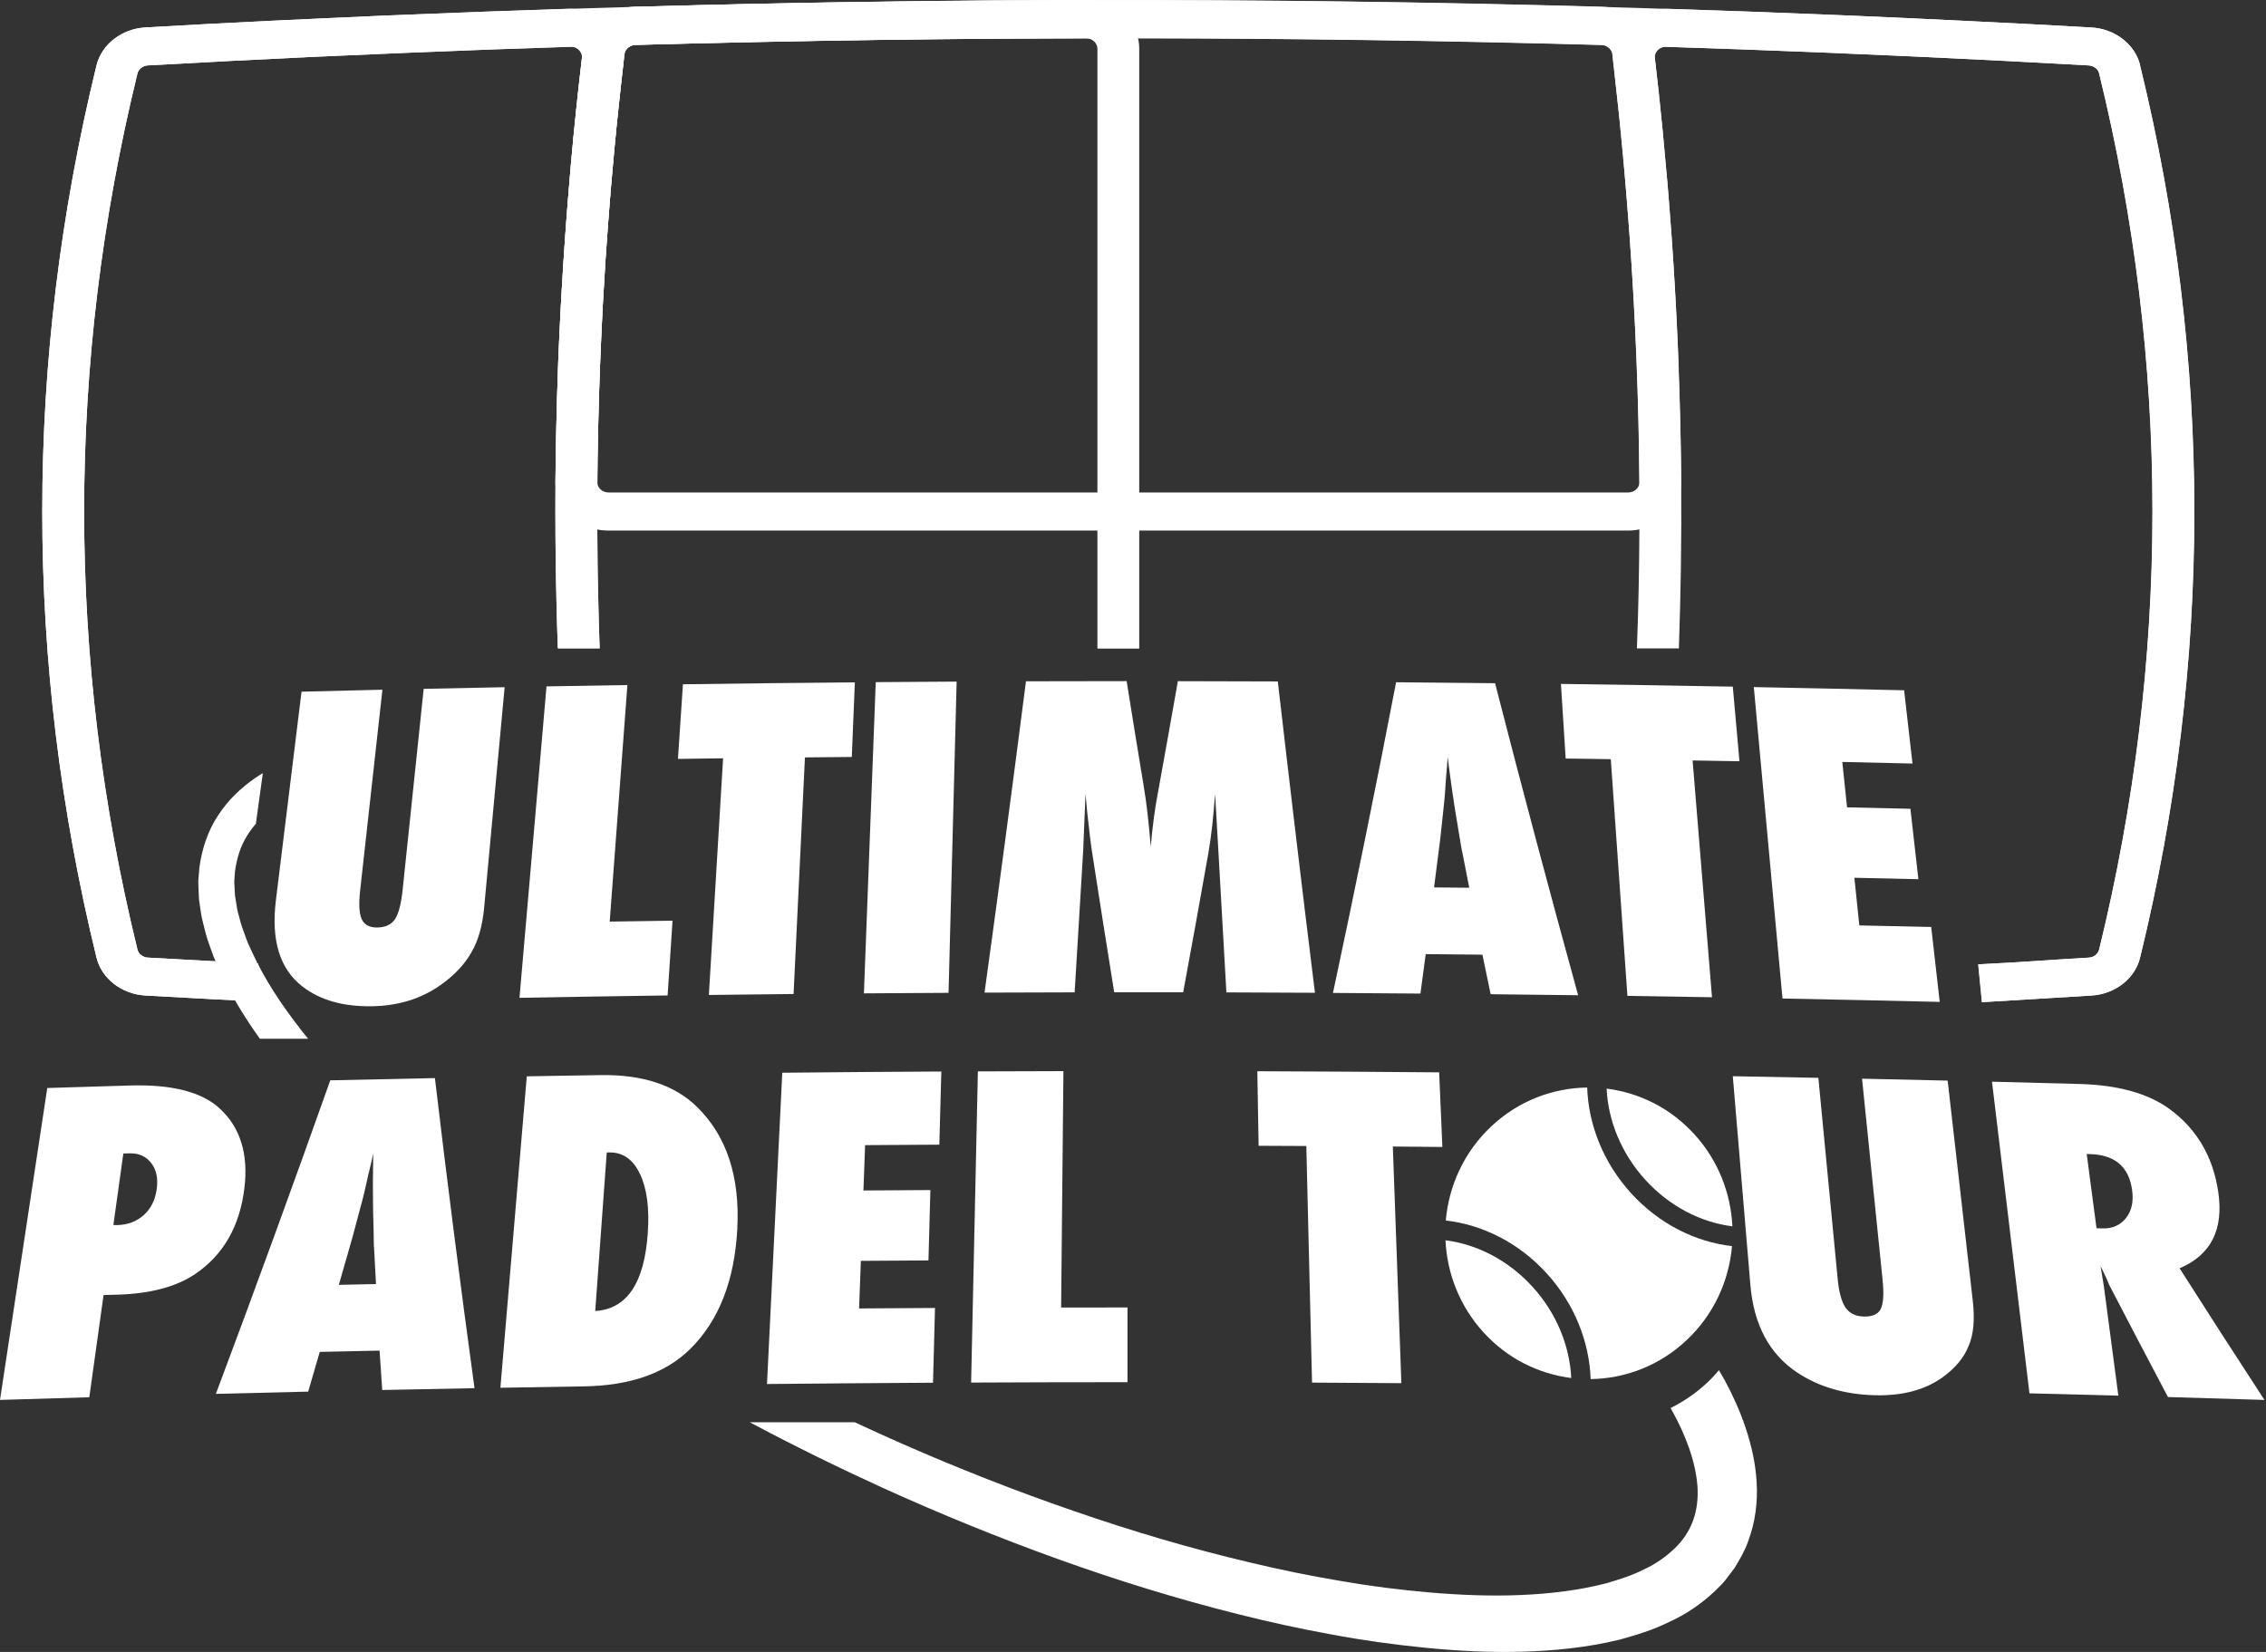
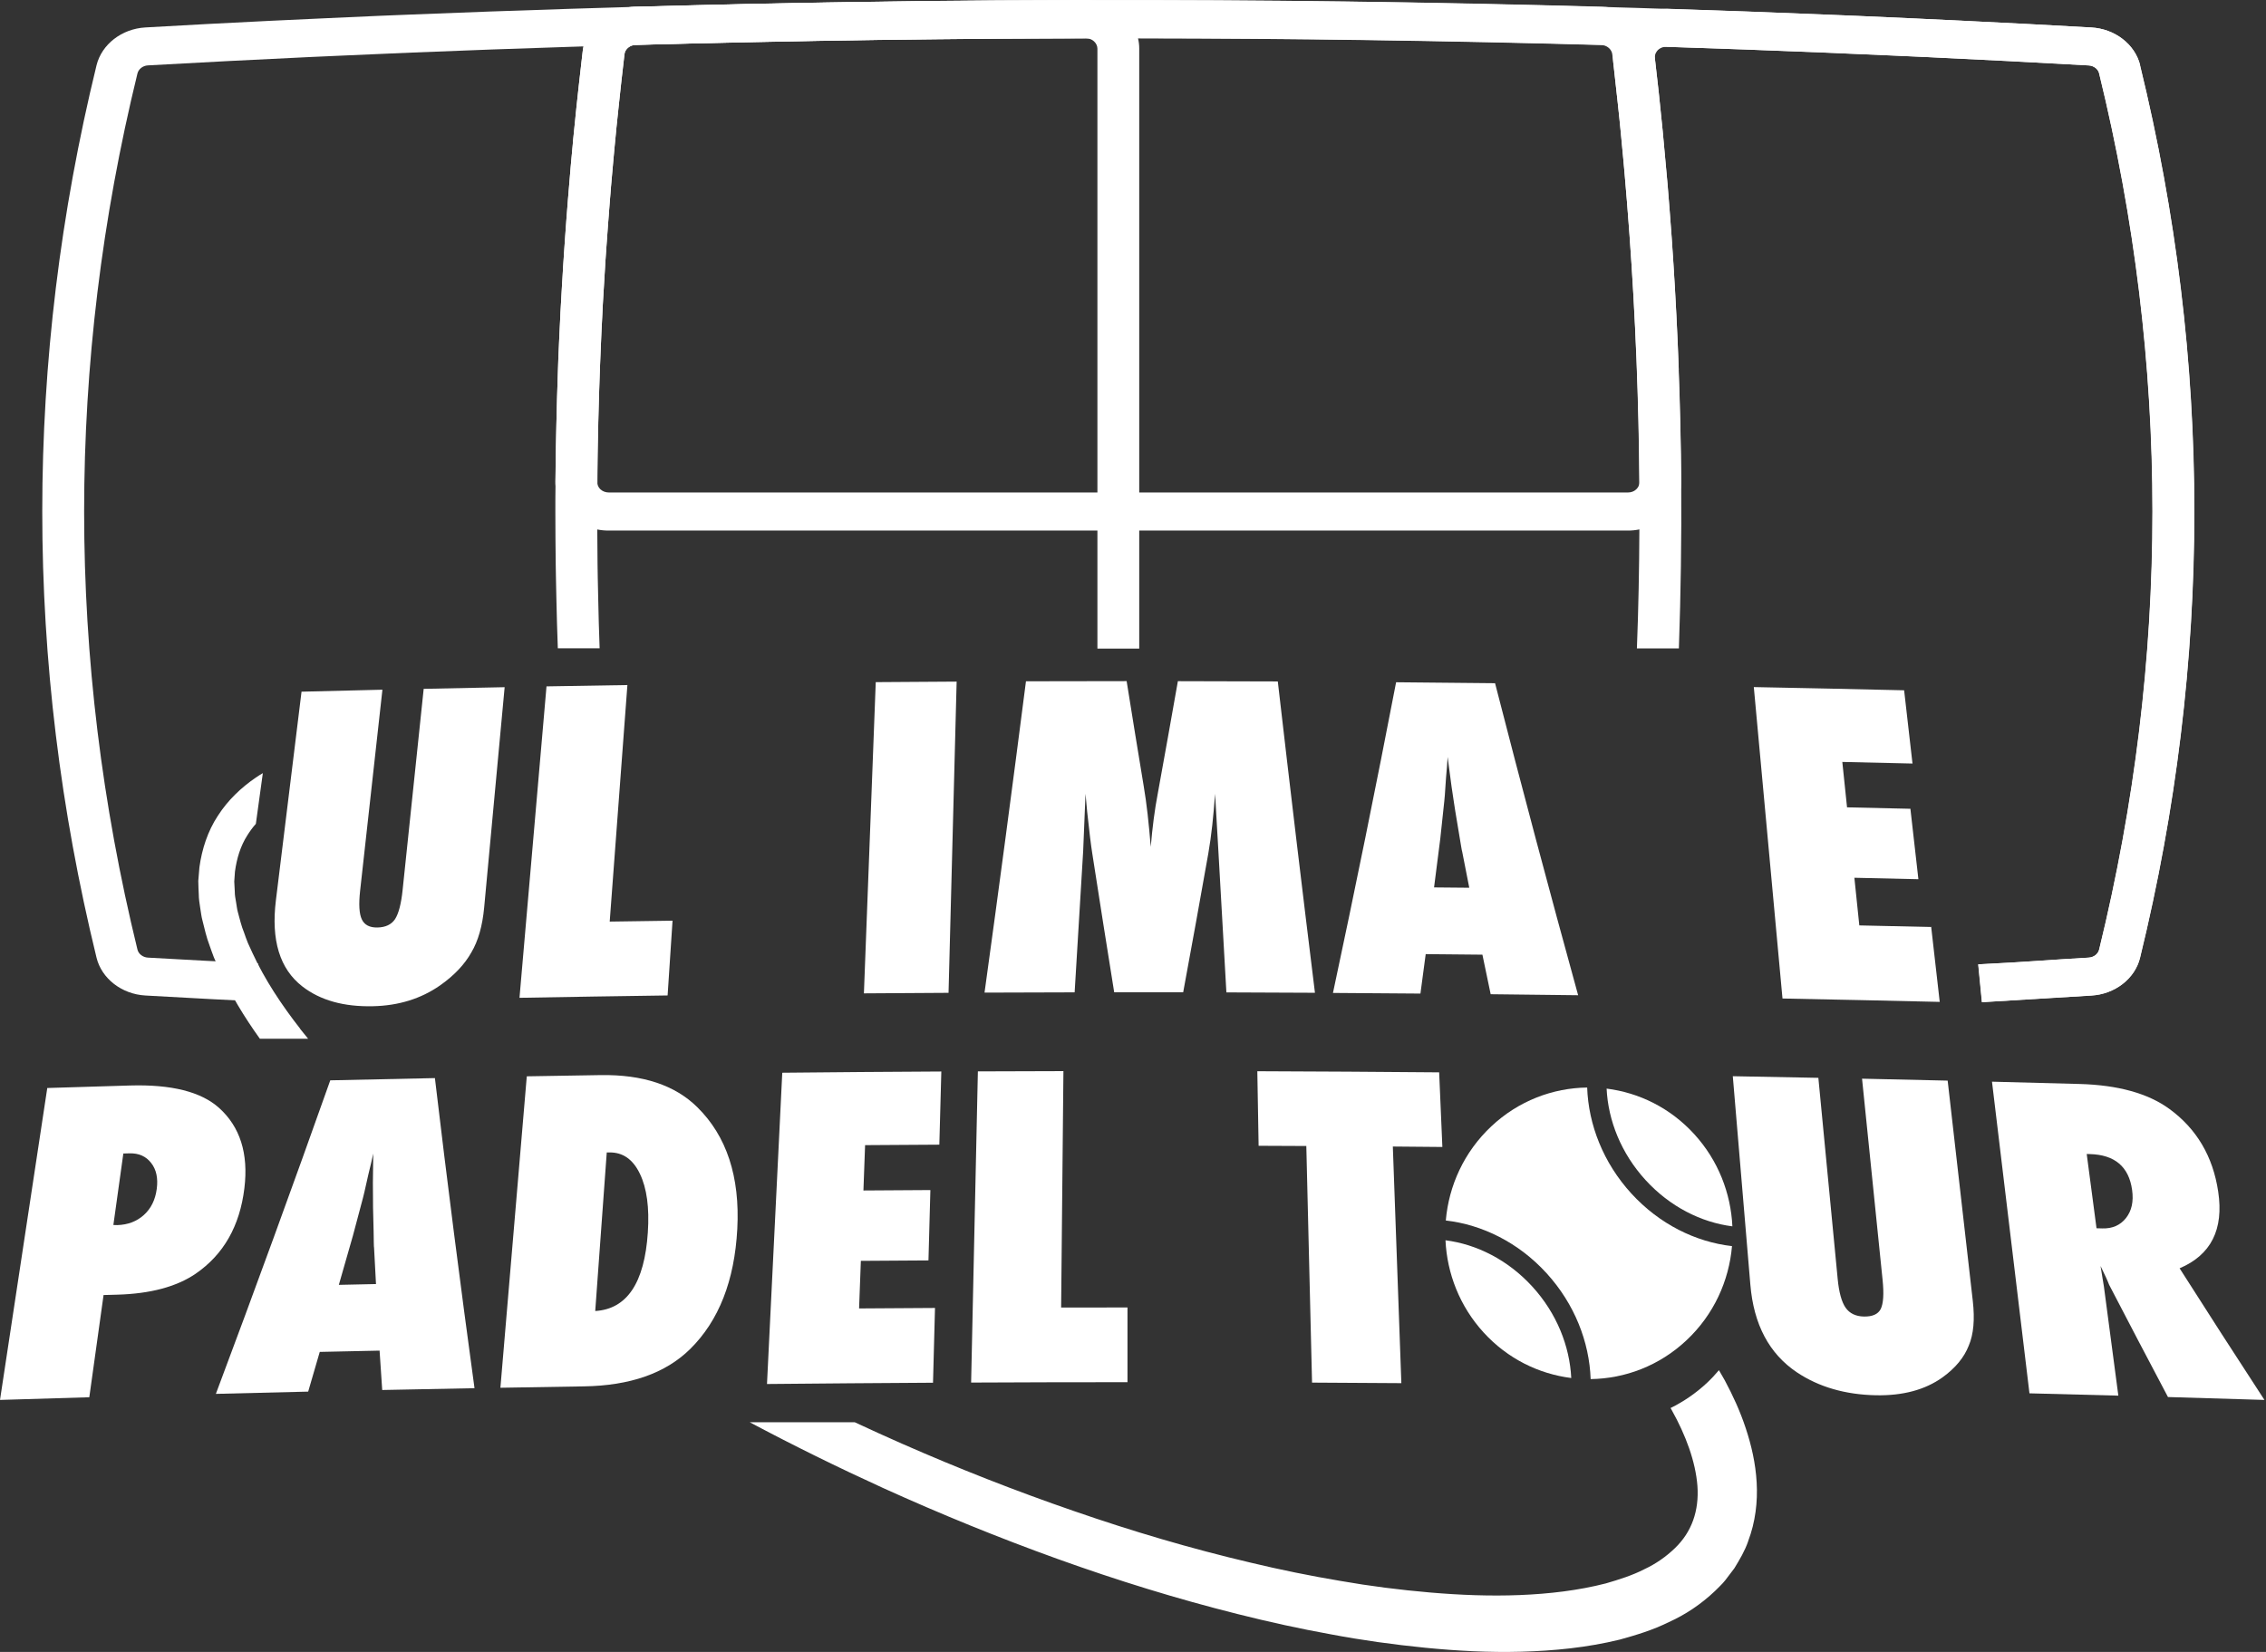
<svg xmlns="http://www.w3.org/2000/svg" width="192" height="140" viewBox="0 0 192 140" fill="none">
  <rect x="0" y="0" width="192" height="140" fill="#333333" stroke="none" />
  <g clip-path="url(#clip0_5905_42459)">
    <path d="M181.337 5.532C180.906 3.761 179.202 2.444 177.208 2.33C173.697 2.13 170.177 1.944 166.643 1.776C165.031 1.694 163.419 1.617 161.797 1.544C160.307 1.472 158.813 1.408 157.319 1.345C156.474 1.308 155.634 1.272 154.789 1.24C150.233 1.058 145.677 0.89 141.113 0.75C139.427 0.69 137.747 0.645 136.057 0.595C136.044 0.591 136.025 0.591 136.012 0.595C121.509 0.182 106.988 -0.014 92.463 0.018H92.444C79.459 0.036 66.473 0.227 53.51 0.591C53.492 0.586 53.474 0.586 53.464 0.591C51.77 0.636 50.072 0.686 48.377 0.745C43.826 0.886 39.279 1.054 34.733 1.236C33.87 1.272 33.011 1.308 32.158 1.34C30.681 1.404 29.196 1.472 27.72 1.54C26.126 1.613 24.536 1.69 22.942 1.762C19.39 1.935 15.847 2.121 12.318 2.326C10.315 2.439 8.621 3.756 8.18 5.528C2.048 30.623 2.048 56.072 8.18 81.167C8.616 82.938 10.315 84.255 12.318 84.369C16.042 84.582 19.78 84.778 23.528 84.959C22.646 84.083 22.042 82.938 21.861 81.653C18.745 81.498 15.633 81.335 12.536 81.158C12.104 81.135 11.736 80.849 11.646 80.472C5.623 55.84 5.623 30.859 11.646 6.227C11.741 5.85 12.104 5.564 12.536 5.541C17.091 5.287 21.674 5.046 26.271 4.833C27.325 4.787 28.379 4.733 29.437 4.692C31.258 4.61 33.071 4.529 34.892 4.456C39.402 4.274 43.912 4.106 48.432 3.965H48.468C48.786 3.952 49.113 3.943 49.436 3.933C50.521 3.897 51.616 3.861 52.701 3.834C53.028 3.82 53.346 3.815 53.669 3.811C53.682 3.811 53.691 3.811 53.705 3.806C66.518 3.452 79.359 3.257 92.199 3.239C93.049 3.234 93.907 3.234 94.756 3.234C95.31 3.234 95.869 3.234 96.423 3.239C109.563 3.252 122.69 3.438 135.807 3.806C135.821 3.811 135.83 3.811 135.844 3.811C136.162 3.815 136.489 3.824 136.807 3.834C137.892 3.865 138.987 3.897 140.072 3.933C140.399 3.938 140.717 3.952 141.04 3.965H141.076C145.596 4.106 150.11 4.274 154.616 4.456C156.447 4.529 158.272 4.61 160.103 4.692C161.148 4.737 162.192 4.787 163.232 4.833C167.829 5.046 172.412 5.287 176.968 5.541C177.404 5.564 177.772 5.85 177.858 6.227C183.881 30.859 183.881 55.84 177.858 80.472C177.767 80.849 177.404 81.135 176.968 81.158C173.606 81.348 171.594 81.53 168.215 81.694C168.015 81.707 167.815 81.712 167.611 81.725L167.924 84.932L177.19 84.369C179.189 84.255 180.887 82.938 181.319 81.171C187.451 56.072 187.451 30.618 181.319 5.528L181.337 5.532Z" fill="white" />
-     <path d="M47.069 40.997C47.065 41.783 47.065 42.564 47.065 43.35C47.065 42.587 47.065 41.823 47.078 41.065C47.074 41.042 47.074 41.024 47.074 41.001L47.069 40.997ZM52.706 3.834C52.529 3.17 52.161 2.553 51.639 2.044C51.443 1.849 51.225 1.676 50.993 1.531C50.239 1.027 49.322 0.759 48.377 0.745C48.314 0.74 48.246 0.74 48.182 0.74C43.717 0.881 39.225 1.049 34.733 1.236C33.87 1.272 33.011 1.308 32.158 1.34C30.681 1.404 29.196 1.472 27.72 1.54C26.126 1.613 24.536 1.69 22.942 1.762C19.39 1.935 15.847 2.121 12.318 2.326C10.315 2.439 8.621 3.756 8.18 5.528C2.048 30.623 2.048 56.072 8.18 81.167C8.616 82.938 10.315 84.255 12.318 84.369C16.042 84.582 19.78 84.778 23.528 84.959C22.646 84.083 22.042 82.938 21.861 81.653C18.745 81.498 15.633 81.335 12.536 81.158C12.104 81.135 11.736 80.849 11.646 80.472C5.623 55.84 5.623 30.859 11.646 6.227C11.741 5.85 12.104 5.564 12.536 5.541C17.091 5.287 21.674 5.046 26.271 4.833C27.325 4.787 28.379 4.733 29.437 4.692C31.258 4.61 33.071 4.529 34.892 4.456C39.37 4.265 43.849 4.102 48.305 3.961H48.341C48.377 3.961 48.404 3.961 48.436 3.965H48.473C48.763 4.002 48.95 4.142 49.045 4.238C49.158 4.351 49.345 4.592 49.304 4.946C49.299 4.96 49.299 4.978 49.299 4.987C49.204 5.773 49.118 6.554 49.031 7.34C48.968 7.931 48.9 8.521 48.841 9.111C48.818 9.32 48.8 9.525 48.777 9.734C48.759 9.915 48.741 10.102 48.722 10.283C48.691 10.551 48.663 10.815 48.641 11.083C48.614 11.378 48.582 11.678 48.55 11.982C48.545 12.087 48.532 12.191 48.527 12.282C48.473 12.85 48.423 13.422 48.368 13.99C48.35 14.171 48.341 14.348 48.323 14.521C48.268 15.157 48.218 15.797 48.164 16.429C48.146 16.592 48.132 16.756 48.123 16.919C48.068 17.564 48.023 18.209 47.973 18.85V18.872C47.941 19.222 47.919 19.567 47.896 19.926C47.873 20.203 47.855 20.489 47.837 20.766C47.814 21.084 47.791 21.398 47.773 21.716C47.755 21.988 47.737 22.265 47.719 22.538C47.719 22.556 47.719 22.574 47.714 22.592C47.696 22.951 47.673 23.314 47.655 23.673C47.642 23.823 47.632 23.969 47.623 24.119C47.601 24.491 47.578 24.863 47.56 25.236L47.505 26.212C47.501 26.317 47.492 26.421 47.487 26.526C47.483 26.662 47.473 26.803 47.469 26.939C47.446 27.384 47.428 27.825 47.405 28.27C47.392 28.488 47.383 28.706 47.373 28.933C47.369 29.11 47.36 29.292 47.351 29.478C47.319 30.091 47.296 30.714 47.278 31.331C47.246 32.112 47.224 32.889 47.201 33.67C47.178 34.452 47.16 35.228 47.142 36.01C47.128 36.586 47.119 37.168 47.105 37.745C47.101 38.058 47.092 38.376 47.087 38.689V38.989C47.083 39.639 47.069 40.293 47.065 40.951C47.06 40.965 47.06 40.969 47.065 40.983V41.006C47.06 41.792 47.06 42.573 47.06 43.359C47.06 44.853 47.074 46.347 47.092 47.842C47.096 48.219 47.105 48.6 47.11 48.968C47.124 49.545 47.133 50.126 47.146 50.703C47.174 52.12 47.219 53.537 47.269 54.95H50.812C50.757 53.515 50.716 52.079 50.689 50.635C50.676 50.072 50.666 49.509 50.653 48.941C50.648 48.555 50.639 48.178 50.635 47.796C50.621 46.82 50.612 45.848 50.612 44.871C50.607 44.362 50.607 43.863 50.607 43.354C50.607 42.564 50.607 41.778 50.612 40.983V40.965C50.617 40.279 50.63 39.593 50.635 38.907C50.639 38.521 50.648 38.144 50.653 37.763C50.666 37.195 50.676 36.627 50.689 36.069C50.725 34.497 50.771 32.93 50.825 31.368C50.844 30.741 50.871 30.114 50.903 29.487C50.939 28.547 50.984 27.607 51.034 26.671C51.057 26.117 51.089 25.554 51.125 25C51.143 24.645 51.162 24.291 51.189 23.937C51.207 23.537 51.23 23.128 51.261 22.724C51.275 22.574 51.28 22.424 51.289 22.274C51.293 22.156 51.302 22.034 51.311 21.916C51.343 21.489 51.366 21.066 51.402 20.635C51.402 20.576 51.407 20.517 51.416 20.453C51.443 19.999 51.48 19.545 51.511 19.095C51.534 18.8 51.557 18.505 51.584 18.209V18.186C51.584 18.186 51.584 18.15 51.589 18.141C51.611 17.814 51.634 17.492 51.661 17.165C51.697 16.751 51.734 16.343 51.766 15.929V15.888C51.829 15.143 51.897 14.394 51.965 13.645C52.029 12.886 52.102 12.132 52.179 11.383C52.197 11.219 52.206 11.056 52.224 10.896C52.27 10.406 52.324 9.911 52.379 9.42C52.383 9.32 52.397 9.221 52.411 9.111C52.47 8.548 52.529 7.99 52.592 7.426C52.611 7.236 52.633 7.04 52.656 6.85C52.71 6.336 52.769 5.814 52.828 5.301C52.888 4.81 52.847 4.315 52.71 3.847L52.706 3.834ZM49.386 82.461C49.354 82.225 49.331 81.989 49.304 81.753C49.345 82.107 49.154 82.348 49.045 82.461C48.945 82.557 48.718 82.729 48.382 82.738C48.736 82.743 49.09 82.757 49.44 82.77C49.417 82.67 49.399 82.57 49.386 82.461Z" fill="white" />
    <path d="M52.406 9.098C52.393 9.202 52.383 9.307 52.374 9.407C52.438 8.743 52.511 8.085 52.588 7.417C52.524 7.98 52.465 8.539 52.406 9.102V9.098ZM50.617 40.96V40.978C50.617 40.978 50.621 40.997 50.621 41.001C50.621 40.297 50.626 39.602 50.639 38.903C50.635 39.589 50.621 40.275 50.617 40.96ZM96.428 3.238C96.428 3.238 96.432 3.234 96.428 3.225C96.251 2.462 95.824 1.758 95.206 1.199C94.461 0.518 93.498 0.114 92.463 0.018H92.445C92.349 0.014 92.263 0.005 92.167 0.005C92.113 0 92.067 0 92.013 0H92.008C91.209 0 90.414 0.005 89.615 0.014C87.907 0.018 86.195 0.027 84.482 0.036C82.77 0.05 81.062 0.068 79.35 0.082C78.523 0.086 77.687 0.1 76.861 0.114C75.53 0.127 74.204 0.145 72.873 0.168C71.006 0.191 69.144 0.227 67.281 0.263C65.951 0.286 64.615 0.309 63.289 0.341C61.695 0.377 60.1 0.413 58.511 0.454C56.921 0.491 55.331 0.531 53.742 0.577C53.664 0.577 53.587 0.581 53.51 0.595C53.492 0.59 53.474 0.59 53.465 0.595C52.529 0.672 51.675 1.013 50.994 1.535C50.194 2.13 49.636 2.975 49.44 3.938C49.417 4.038 49.399 4.138 49.386 4.238C49.354 4.474 49.327 4.71 49.304 4.946C49.299 4.96 49.299 4.978 49.299 4.987C49.204 5.773 49.118 6.554 49.032 7.34C48.968 7.93 48.9 8.521 48.841 9.111C48.818 9.32 48.8 9.525 48.777 9.734C48.759 9.915 48.741 10.101 48.723 10.283C48.691 10.551 48.664 10.815 48.641 11.083C48.614 11.378 48.582 11.678 48.55 11.982C48.545 12.086 48.532 12.191 48.527 12.282C48.473 12.85 48.423 13.422 48.368 13.99C48.35 14.171 48.341 14.348 48.323 14.521C48.268 15.157 48.218 15.797 48.164 16.429C48.146 16.592 48.132 16.756 48.123 16.919C48.069 17.564 48.023 18.209 47.973 18.85V18.872C47.941 19.222 47.919 19.567 47.896 19.926C47.873 20.203 47.855 20.489 47.837 20.766C47.814 21.084 47.791 21.398 47.773 21.716C47.755 21.988 47.737 22.265 47.719 22.538C47.719 22.556 47.719 22.574 47.714 22.592C47.682 23.101 47.655 23.61 47.623 24.118C47.601 24.491 47.578 24.863 47.56 25.236L47.505 26.212C47.501 26.317 47.492 26.421 47.487 26.526C47.483 26.662 47.474 26.803 47.469 26.939C47.446 27.384 47.428 27.825 47.405 28.27C47.392 28.488 47.383 28.706 47.374 28.933C47.369 29.11 47.36 29.292 47.351 29.478C47.319 30.091 47.296 30.713 47.278 31.331C47.246 32.112 47.224 32.889 47.201 33.67C47.178 34.452 47.16 35.228 47.142 36.01C47.128 36.586 47.119 37.168 47.106 37.745C47.101 38.058 47.092 38.376 47.087 38.689V38.989C47.074 39.679 47.069 40.379 47.069 41.069C47.056 41.832 47.056 42.596 47.056 43.354C47.056 44.848 47.069 46.343 47.087 47.837C47.092 48.214 47.101 48.596 47.106 48.963C47.119 49.54 47.128 50.122 47.142 50.699C47.169 52.116 47.215 53.533 47.265 54.945H50.807C50.753 53.51 50.712 52.075 50.685 50.63C50.671 50.067 50.662 49.504 50.648 48.936C50.644 48.55 50.635 48.173 50.63 47.792C50.617 46.815 50.608 45.843 50.608 44.867C50.603 44.358 50.603 43.858 50.603 43.349C50.603 42.568 50.603 41.782 50.617 41.006C50.617 40.302 50.621 39.607 50.635 38.907C50.639 38.521 50.648 38.144 50.653 37.763C50.667 37.195 50.676 36.627 50.689 36.069C50.726 34.497 50.771 32.93 50.826 31.367C50.844 30.741 50.871 30.114 50.903 29.487C50.939 28.547 50.984 27.607 51.035 26.671C51.057 26.117 51.089 25.554 51.125 25C51.144 24.645 51.162 24.291 51.189 23.937C51.207 23.537 51.23 23.128 51.262 22.724C51.275 22.574 51.28 22.424 51.289 22.274C51.293 22.156 51.303 22.034 51.312 21.916C51.343 21.488 51.366 21.066 51.402 20.635C51.402 20.576 51.407 20.517 51.416 20.453C51.443 19.999 51.48 19.544 51.511 19.095C51.534 18.8 51.557 18.504 51.584 18.209V18.186C51.584 18.186 51.584 18.15 51.589 18.141C51.611 17.814 51.634 17.491 51.661 17.165C51.698 16.751 51.734 16.342 51.766 15.929V15.888C51.829 15.143 51.898 14.394 51.966 13.644C52.029 12.886 52.102 12.132 52.179 11.382C52.197 11.219 52.206 11.055 52.224 10.896C52.27 10.406 52.325 9.911 52.379 9.42C52.443 8.757 52.515 8.098 52.592 7.431C52.611 7.24 52.633 7.045 52.656 6.854C52.738 6.105 52.829 5.346 52.915 4.597C52.956 4.22 53.274 3.911 53.678 3.829C53.692 3.829 53.701 3.829 53.714 3.824C53.76 3.82 53.81 3.811 53.855 3.811C55.44 3.77 57.021 3.72 58.611 3.688C59.537 3.665 60.464 3.643 61.4 3.625C62.281 3.602 63.166 3.584 64.052 3.566C65.801 3.529 67.549 3.493 69.303 3.466C72.659 3.407 76.025 3.361 79.386 3.325C81.094 3.302 82.802 3.288 84.51 3.279C86.217 3.266 87.925 3.257 89.633 3.257C90.432 3.252 91.223 3.243 92.013 3.243C92.036 3.243 92.058 3.243 92.077 3.248C92.118 3.248 92.158 3.252 92.199 3.261C92.39 3.298 92.558 3.379 92.694 3.502C92.876 3.665 92.985 3.893 92.985 4.129V54.968H96.528V4.106C96.528 3.811 96.492 3.52 96.423 3.238H96.428Z" fill="white" />
    <path d="M181.337 5.532C180.906 3.761 179.202 2.444 177.208 2.33C173.697 2.13 170.177 1.944 166.643 1.776C165.031 1.694 163.419 1.617 161.797 1.544C160.307 1.472 158.813 1.408 157.319 1.345C156.474 1.308 155.633 1.272 154.789 1.24C150.292 1.049 145.8 0.886 141.335 0.745C141.258 0.745 141.185 0.74 141.113 0.75C140.168 0.754 139.268 1.031 138.524 1.531C138.292 1.685 138.078 1.858 137.879 2.049C137.361 2.557 136.993 3.175 136.811 3.838C136.675 4.306 136.634 4.801 136.693 5.292C136.711 5.41 136.725 5.528 136.734 5.646C136.811 6.318 136.888 6.995 136.957 7.663C137.047 8.43 137.129 9.207 137.206 9.975C137.211 10.015 137.22 10.056 137.22 10.106C137.297 10.874 137.374 11.641 137.443 12.409C137.52 13.199 137.592 13.985 137.661 14.78C137.733 15.57 137.797 16.37 137.86 17.16C137.915 17.81 137.965 18.459 138.01 19.109C138.033 19.349 138.051 19.595 138.065 19.835C138.574 26.88 138.851 33.938 138.905 41.001C138.91 42.296 138.91 43.581 138.905 44.876C138.891 48.237 138.828 51.593 138.696 54.955H142.253C142.416 50.294 142.484 45.625 142.452 40.956C142.43 37.74 142.357 34.533 142.239 31.327C142.207 30.527 142.18 29.723 142.144 28.928C142.012 25.976 141.844 23.024 141.635 20.072C141.58 19.367 141.53 18.659 141.476 17.955C141.417 17.192 141.358 16.424 141.294 15.661C141.162 14.135 141.022 12.604 140.876 11.083C140.681 9.034 140.463 6.995 140.222 4.951C140.181 4.597 140.363 4.356 140.477 4.242C140.577 4.147 140.767 4.006 141.049 3.97H141.085C141.117 3.965 141.144 3.965 141.181 3.965H141.217C145.673 4.106 150.151 4.274 154.63 4.46C156.46 4.533 158.286 4.615 160.117 4.697C161.161 4.742 162.206 4.792 163.246 4.837C167.843 5.051 172.425 5.292 176.981 5.546C177.417 5.569 177.785 5.855 177.871 6.232C183.894 30.863 183.894 55.845 177.871 80.476C177.781 80.853 177.417 81.139 176.981 81.162C173.62 81.353 171.608 81.535 168.229 81.698C168.029 81.712 167.829 81.716 167.625 81.73L167.938 84.937L177.204 84.374C179.202 84.26 180.901 82.943 181.332 81.176C187.464 56.076 187.464 30.623 181.332 5.532H181.337Z" fill="white" />
    <path d="M51.657 17.151C51.634 17.478 51.611 17.8 51.584 18.127C51.639 17.387 51.698 16.656 51.761 15.915C51.725 16.329 51.689 16.738 51.657 17.151ZM51.507 19.081C51.475 19.531 51.443 19.985 51.411 20.439C51.466 19.69 51.516 18.945 51.575 18.195C51.552 18.491 51.53 18.786 51.502 19.081H51.507ZM51.657 17.151C51.634 17.478 51.611 17.8 51.584 18.127C51.639 17.387 51.698 16.656 51.761 15.915C51.725 16.329 51.689 16.738 51.657 17.151ZM51.416 20.444C51.471 19.694 51.52 18.95 51.58 18.2C51.557 18.495 51.534 18.791 51.507 19.086C51.475 19.535 51.443 19.99 51.411 20.444H51.416ZM142.244 31.322C142.212 30.523 142.185 29.719 142.148 28.924C142.017 25.971 141.849 23.019 141.64 20.067C141.585 19.363 141.535 18.654 141.481 17.95C141.422 17.187 141.362 16.42 141.299 15.656C141.167 14.13 141.026 12.6 140.881 11.078C140.658 8.793 140.409 6.509 140.136 4.238C140.123 4.138 140.104 4.038 140.082 3.938C139.891 2.971 139.323 2.13 138.528 1.526C137.842 1.008 136.993 0.668 136.057 0.59C136.044 0.586 136.026 0.586 136.012 0.59C135.935 0.577 135.858 0.572 135.78 0.572C121.314 0.164 106.738 -0.023 92.167 0.005C91.318 0.005 90.464 0.005 89.615 0.009C87.907 0.014 86.195 0.023 84.482 0.032C82.77 0.045 81.062 0.064 79.35 0.077C78.523 0.082 77.687 0.095 76.861 0.109C75.53 0.123 74.204 0.141 72.873 0.164C71.006 0.186 69.144 0.223 67.281 0.259C65.951 0.282 64.615 0.304 63.289 0.336C61.695 0.372 60.1 0.409 58.511 0.45C56.921 0.486 55.331 0.527 53.742 0.572C53.664 0.572 53.587 0.577 53.51 0.59C53.492 0.586 53.474 0.586 53.465 0.59C52.529 0.668 51.675 1.008 50.994 1.531C50.194 2.126 49.636 2.971 49.44 3.933C49.417 4.033 49.399 4.133 49.386 4.233C49.354 4.469 49.327 4.706 49.304 4.942C49.299 4.955 49.299 4.974 49.299 4.983C49.204 5.768 49.118 6.55 49.032 7.335C48.968 7.926 48.9 8.516 48.841 9.107C48.818 9.316 48.8 9.52 48.777 9.729C48.759 9.911 48.741 10.097 48.723 10.279C48.691 10.547 48.664 10.81 48.641 11.078C48.614 11.373 48.582 11.673 48.55 11.977C48.545 12.082 48.532 12.186 48.527 12.277C48.473 12.845 48.423 13.417 48.368 13.985C48.35 14.167 48.341 14.344 48.323 14.516C48.268 15.152 48.218 15.793 48.164 16.424C48.146 16.588 48.132 16.751 48.123 16.915C48.069 17.56 48.023 18.205 47.973 18.845V18.868C47.941 19.218 47.919 19.563 47.896 19.922C47.873 20.199 47.855 20.485 47.837 20.762C47.814 21.08 47.791 21.393 47.773 21.711C47.755 21.984 47.737 22.261 47.719 22.533C47.719 22.551 47.719 22.57 47.714 22.588C47.696 22.947 47.673 23.31 47.655 23.669C47.642 23.819 47.633 23.964 47.623 24.114C47.601 24.486 47.578 24.859 47.56 25.231L47.505 26.208C47.501 26.312 47.492 26.417 47.487 26.521C47.483 26.657 47.474 26.798 47.469 26.934C47.446 27.38 47.428 27.82 47.405 28.265C47.392 28.483 47.383 28.701 47.374 28.928C47.369 29.106 47.36 29.287 47.351 29.474C47.319 30.087 47.296 30.709 47.278 31.327C47.246 32.108 47.224 32.885 47.201 33.666C47.178 34.447 47.16 35.224 47.142 36.005C47.128 36.582 47.119 37.163 47.106 37.74C47.101 38.053 47.092 38.371 47.087 38.685V38.984C47.074 39.598 47.065 40.22 47.056 40.833C47.056 40.87 47.056 40.91 47.06 40.947C47.056 40.96 47.056 40.965 47.06 40.978V41.001C47.06 41.024 47.06 41.042 47.065 41.065C47.11 42.073 47.569 43.027 48.359 43.749C48.986 44.322 49.758 44.708 50.603 44.871C50.916 44.935 51.239 44.966 51.571 44.966H137.929C138.256 44.966 138.578 44.935 138.892 44.871C139.736 44.708 140.509 44.322 141.135 43.749C141.958 43 142.416 42.014 142.439 40.956C142.444 40.915 142.444 40.879 142.444 40.838C142.421 37.676 142.348 34.506 142.225 31.327L142.244 31.322ZM138.905 40.992C138.864 41.233 138.724 41.392 138.633 41.478C138.451 41.651 138.201 41.737 137.942 41.737H51.584C51.316 41.737 51.071 41.646 50.885 41.478C50.798 41.396 50.662 41.237 50.617 41.006C50.617 41.001 50.612 40.992 50.612 40.983V40.965C50.608 40.929 50.608 40.892 50.608 40.86C50.63 37.704 50.703 34.538 50.826 31.367C50.844 30.741 50.871 30.114 50.903 29.487C50.939 28.547 50.984 27.607 51.035 26.671C51.057 26.117 51.089 25.554 51.125 25C51.144 24.645 51.162 24.291 51.189 23.937C51.207 23.537 51.23 23.128 51.262 22.724C51.275 22.574 51.28 22.424 51.289 22.274C51.293 22.156 51.303 22.034 51.312 21.916C51.343 21.488 51.366 21.066 51.402 20.635C51.402 20.576 51.407 20.517 51.416 20.453C51.471 19.703 51.52 18.959 51.58 18.209V18.186C51.58 18.186 51.58 18.15 51.584 18.141C51.639 17.401 51.698 16.669 51.761 15.929V15.888C51.825 15.143 51.893 14.394 51.961 13.644C52.025 12.886 52.097 12.132 52.175 11.382C52.193 11.219 52.202 11.055 52.22 10.896C52.265 10.406 52.32 9.911 52.374 9.42C52.379 9.32 52.393 9.22 52.406 9.111C52.465 8.548 52.524 7.99 52.588 7.426C52.606 7.236 52.629 7.04 52.651 6.849C52.733 6.1 52.824 5.341 52.91 4.592C52.951 4.215 53.269 3.906 53.673 3.824C53.687 3.824 53.696 3.824 53.71 3.82C53.755 3.815 53.805 3.806 53.851 3.806C55.436 3.765 57.016 3.715 58.606 3.684C59.533 3.661 60.459 3.638 61.395 3.62C62.276 3.597 63.162 3.579 64.047 3.561C65.796 3.525 67.545 3.488 69.298 3.461C72.655 3.402 76.02 3.357 79.382 3.32C81.089 3.302 82.797 3.284 84.505 3.275C86.213 3.261 87.921 3.257 89.628 3.252C90.446 3.248 91.259 3.248 92.077 3.248C92.967 3.243 93.866 3.243 94.761 3.243C95.315 3.243 95.874 3.243 96.428 3.248C109.536 3.261 122.645 3.457 135.671 3.815C135.717 3.815 135.767 3.82 135.812 3.829C135.826 3.834 135.835 3.834 135.848 3.834C136.248 3.915 136.562 4.224 136.611 4.601C136.643 4.837 136.671 5.074 136.693 5.31C136.711 5.428 136.725 5.546 136.734 5.664C136.811 6.336 136.889 7.013 136.957 7.681C137.048 8.448 137.129 9.225 137.207 9.993C137.211 10.033 137.22 10.074 137.22 10.124C137.302 10.892 137.379 11.659 137.443 12.427C137.524 13.217 137.597 14.003 137.661 14.798C137.733 15.598 137.802 16.388 137.861 17.178C137.915 17.828 137.965 18.477 138.01 19.127C138.033 19.367 138.051 19.613 138.065 19.853C138.578 26.88 138.864 33.911 138.914 40.883C138.914 40.929 138.91 40.978 138.901 41.019L138.905 40.992ZM51.507 19.086C51.475 19.535 51.443 19.99 51.411 20.444C51.466 19.694 51.516 18.95 51.575 18.2C51.552 18.495 51.53 18.791 51.502 19.086H51.507ZM51.657 17.155C51.634 17.482 51.611 17.805 51.584 18.132C51.639 17.392 51.698 16.66 51.761 15.92C51.725 16.333 51.689 16.742 51.657 17.155ZM51.507 19.086C51.475 19.535 51.443 19.99 51.411 20.444C51.466 19.694 51.516 18.95 51.575 18.2C51.552 18.495 51.53 18.791 51.502 19.086H51.507ZM51.657 17.155C51.634 17.482 51.611 17.805 51.584 18.132C51.639 17.392 51.698 16.66 51.761 15.92C51.725 16.333 51.689 16.742 51.657 17.155Z" fill="white" />
    <path d="M49.386 82.461C49.4 82.566 49.413 82.67 49.44 82.77C49.091 82.757 48.736 82.747 48.382 82.738C48.718 82.725 48.945 82.557 49.045 82.461C49.159 82.348 49.345 82.107 49.304 81.753C49.336 81.989 49.359 82.225 49.386 82.461Z" fill="white" />
    <path d="M25.427 87.19C25.649 87.471 25.876 87.757 26.108 88.034H22.02C20.698 86.19 19.504 84.237 18.545 82.103L18.118 81.126C17.982 80.794 17.878 80.445 17.75 80.109C17.492 79.441 17.333 78.719 17.155 78.01C17.056 77.66 17.024 77.279 16.96 76.915C16.906 76.543 16.842 76.184 16.842 75.798C16.824 75.421 16.806 75.04 16.801 74.658L16.897 73.504C17.105 71.974 17.601 70.434 18.464 69.13C19.308 67.813 20.444 66.741 21.661 65.91C21.861 65.774 22.061 65.642 22.27 65.524L21.679 69.821C21.411 70.121 21.175 70.443 20.966 70.779C20.371 71.701 20.058 72.764 19.908 73.868L19.849 74.708L19.894 75.571C19.89 75.862 19.949 76.148 19.999 76.439C20.058 76.734 20.072 77.024 20.158 77.315C20.317 77.892 20.448 78.478 20.685 79.05C20.789 79.332 20.88 79.627 21.003 79.913L21.389 80.758C22.433 83.02 23.851 85.159 25.431 87.18L25.427 87.19Z" fill="white" />
    <path d="M148.126 130.616C147.844 131.434 147.399 132.183 146.954 132.91L146.182 133.927C145.923 134.259 145.61 134.532 145.319 134.831C144.124 135.967 142.784 136.853 141.408 137.47C140.036 138.152 138.638 138.569 137.243 138.956C134.45 139.637 131.665 139.905 128.917 139.982C126.17 140.059 123.453 139.909 120.764 139.646C118.071 139.378 115.405 139.01 112.77 138.51C110.132 138.033 107.511 137.457 104.917 136.803C99.735 135.508 94.638 133.927 89.62 132.124C84.61 130.321 79.677 128.309 74.831 126.111C71.006 124.366 67.232 122.509 63.521 120.533H72.419C73.759 121.16 75.103 121.768 76.452 122.363C81.23 124.462 86.081 126.369 91.005 128.064C95.919 129.767 100.907 131.243 105.948 132.429C108.465 133.033 110.999 133.55 113.543 133.977C116.077 134.423 118.63 134.745 121.169 134.963C123.717 135.181 126.26 135.281 128.768 135.181C131.266 135.081 133.741 134.79 136.058 134.195C137.193 133.864 138.32 133.51 139.305 133.001C140.327 132.528 141.195 131.902 141.912 131.211C143.352 129.831 143.97 128.027 143.825 125.947C143.67 123.867 142.83 121.618 141.649 119.506C141.613 119.447 141.576 119.388 141.549 119.329C142.653 118.784 143.697 118.076 144.647 117.185C145.005 116.849 145.333 116.495 145.646 116.123C145.809 116.418 145.987 116.699 146.15 116.999C146.831 118.275 147.449 119.611 147.921 121.051C148.398 122.486 148.753 124.017 148.844 125.647C148.939 127.264 148.739 128.999 148.121 130.616H148.126Z" fill="white" />
    <path d="M139.428 100.008C137.361 97.746 136.257 94.961 136.13 92.259C138.878 92.604 141.526 93.894 143.557 96.12C145.587 98.345 146.654 101.125 146.786 103.932C144.143 103.596 141.494 102.269 139.428 100.008Z" fill="white" />
    <path d="M131.039 107.902C128.659 105.295 125.579 103.787 122.504 103.437C122.759 100.489 124.049 97.627 126.356 95.461C128.659 93.294 131.57 92.204 134.482 92.168C134.591 95.306 135.84 98.536 138.22 101.143C140.6 103.75 143.679 105.258 146.754 105.608C146.5 108.556 145.21 111.417 142.903 113.584C140.6 115.75 137.688 116.84 134.777 116.877C134.668 113.738 133.419 110.509 131.039 107.902Z" fill="white" />
    <path d="M129.835 109.037C127.768 106.775 125.12 105.449 122.477 105.113C122.609 107.92 123.676 110.7 125.706 112.925C127.737 115.151 130.385 116.441 133.133 116.786C133.001 114.083 131.902 111.299 129.835 109.037Z" fill="white" />
    <path d="M35.905 58.379C38.19 58.329 40.474 58.284 42.759 58.239C42.182 64.461 41.605 70.684 41.024 76.906C40.879 78.469 40.52 79.736 39.938 80.717C39.366 81.739 38.48 82.675 37.277 83.52C35.66 84.646 33.761 85.232 31.59 85.277C29.133 85.332 27.143 84.778 25.626 83.606C23.7 82.116 22.96 79.682 23.378 76.293C24.1 70.402 24.827 64.511 25.549 58.62C27.834 58.561 30.118 58.507 32.403 58.452C31.772 64.13 31.145 69.807 30.514 75.485C30.386 76.634 30.432 77.447 30.659 77.919C30.881 78.392 31.326 78.619 31.985 78.605C32.666 78.591 33.161 78.355 33.466 77.906C33.775 77.433 33.993 76.602 34.115 75.417C34.71 69.734 35.305 64.052 35.9 58.37L35.905 58.379Z" fill="white" />
    <path d="M56.572 84.364C52.388 84.423 48.205 84.487 44.017 84.564C44.78 75.766 45.543 66.968 46.306 58.17C48.591 58.129 50.876 58.093 53.16 58.057C52.661 64.738 52.161 71.419 51.661 78.105C53.437 78.078 55.213 78.051 56.985 78.028C56.844 80.14 56.708 82.252 56.567 84.369L56.572 84.364Z" fill="white" />
-     <path d="M67.236 84.242C64.847 84.264 62.453 84.292 60.064 84.323C60.464 77.638 60.863 70.952 61.268 64.266C59.991 64.279 58.719 64.297 57.443 64.316C57.584 62.208 57.725 60.101 57.866 57.993C62.721 57.925 67.576 57.87 72.432 57.83C72.346 59.937 72.259 62.045 72.173 64.152C70.847 64.161 69.525 64.175 68.203 64.189C67.881 70.874 67.563 77.56 67.24 84.246L67.236 84.242Z" fill="white" />
    <path d="M80.371 84.142C77.982 84.155 75.589 84.169 73.2 84.187C73.536 75.394 73.867 66.605 74.203 57.811C76.488 57.793 78.773 57.779 81.057 57.766C80.83 66.559 80.599 75.348 80.371 84.142Z" fill="white" />
    <path d="M111.412 84.137C108.914 84.124 106.411 84.115 103.913 84.105C103.682 80.095 103.455 76.089 103.232 72.078C103.141 70.479 103.046 68.876 102.955 67.277C102.887 68.199 102.81 69.08 102.719 69.916C102.628 70.752 102.514 71.565 102.378 72.35C101.683 76.266 100.979 80.181 100.252 84.096C98.304 84.096 96.355 84.096 94.407 84.096C93.775 80.172 93.158 76.252 92.549 72.328C92.44 71.647 92.295 70.47 92.118 68.808C92.095 68.558 92.049 68.045 91.977 67.272C91.909 68.894 91.841 70.52 91.777 72.142C91.541 76.129 91.3 80.113 91.055 84.101C88.511 84.101 85.963 84.115 83.42 84.124C84.637 75.33 85.804 66.532 86.931 57.739C89.774 57.73 92.617 57.725 95.461 57.725C95.933 60.687 96.414 63.648 96.905 66.609C97.028 67.336 97.141 68.131 97.237 68.985C97.332 69.839 97.423 70.765 97.504 71.769C97.645 70.098 97.841 68.599 98.095 67.277C98.672 64.093 99.244 60.914 99.803 57.73C102.623 57.73 105.449 57.743 108.269 57.752C109.282 66.546 110.331 75.344 111.417 84.137H111.412Z" fill="white" />
    <path d="M133.718 84.346C131.247 84.314 128.776 84.283 126.306 84.26C126.069 83.143 125.838 82.025 125.606 80.908C124.003 80.89 122.404 80.876 120.801 80.862C120.655 81.975 120.505 83.093 120.355 84.205C117.885 84.183 115.414 84.169 112.943 84.151C114.819 75.371 116.604 66.596 118.293 57.821C121.087 57.843 123.885 57.87 126.678 57.902C128.94 66.714 131.288 75.53 133.718 84.351V84.346ZM124.493 75.239C124.289 74.213 124.089 73.186 123.889 72.16C123.876 72.146 123.848 71.996 123.798 71.697C123.762 71.447 123.598 70.452 123.303 68.722C123.271 68.526 123.231 68.263 123.181 67.927C123.131 67.591 123.067 67.164 122.99 66.65C122.881 65.819 122.767 64.988 122.658 64.152C122.649 64.393 122.631 64.656 122.604 64.956C122.577 65.251 122.554 65.578 122.522 65.928C122.477 66.632 122.445 67.123 122.422 67.395C122.399 67.668 122.386 67.836 122.377 67.89C122.263 68.953 122.15 70.016 122.036 71.079C121.863 72.455 121.686 73.831 121.509 75.208C122.504 75.217 123.499 75.226 124.489 75.235L124.493 75.239Z" fill="white" />
-     <path d="M145.064 84.515C142.675 84.474 140.286 84.437 137.892 84.401C137.424 77.715 136.956 71.025 136.484 64.339C135.208 64.321 133.936 64.302 132.66 64.284C132.528 62.177 132.392 60.069 132.26 57.962C137.115 58.025 141.971 58.102 146.822 58.193C147.008 60.301 147.199 62.408 147.385 64.516C146.063 64.493 144.737 64.466 143.415 64.448C143.965 71.138 144.514 77.824 145.059 84.515H145.064Z" fill="white" />
    <path d="M151.032 84.623C150.224 75.825 149.416 67.028 148.602 58.23C152.849 58.311 157.096 58.402 161.338 58.502C161.575 60.573 161.811 62.64 162.047 64.711C160.067 64.666 158.082 64.62 156.101 64.575C156.233 65.856 156.369 67.141 156.501 68.422C158.291 68.458 160.08 68.499 161.87 68.544C162.097 70.534 162.319 72.523 162.547 74.513C160.739 74.472 158.931 74.431 157.123 74.39C157.264 75.735 157.405 77.079 157.541 78.428C159.572 78.474 161.602 78.519 163.632 78.564C163.873 80.681 164.114 82.793 164.354 84.91C159.912 84.805 155.47 84.71 151.028 84.623H151.032Z" fill="white" />
    <path d="M7.563 118.416C5.042 118.489 2.521 118.566 0 118.643C1.335 109.832 2.671 101.02 4.006 92.208C6.345 92.136 8.689 92.063 11.028 91.995C14.525 91.895 17.028 92.526 18.55 93.884C20.339 95.488 21.066 97.759 20.707 100.702C20.317 103.909 18.945 106.325 16.565 107.956C14.943 109.055 12.731 109.645 9.938 109.723C9.552 109.732 9.161 109.745 8.775 109.754C8.371 112.643 7.967 115.527 7.567 118.416H7.563ZM9.602 103.818C9.715 103.818 9.824 103.822 9.938 103.827C10.837 103.8 11.587 103.514 12.191 102.968C12.795 102.423 13.158 101.688 13.281 100.766C13.404 99.853 13.245 99.117 12.809 98.563C12.373 97.995 11.755 97.722 10.96 97.745C10.792 97.75 10.619 97.754 10.451 97.759C10.17 99.78 9.888 101.797 9.606 103.818H9.602Z" fill="white" />
    <path d="M40.202 117.648C37.595 117.693 34.987 117.748 32.385 117.802C32.308 116.69 32.235 115.577 32.162 114.464C30.473 114.5 28.783 114.537 27.093 114.573C26.766 115.695 26.439 116.817 26.112 117.939C23.505 117.998 20.898 118.061 18.291 118.13C21.616 109.268 24.845 100.411 27.984 91.558C30.941 91.49 33.893 91.427 36.85 91.368C37.885 100.129 39.007 108.891 40.206 117.653L40.202 117.648ZM31.858 108.818C31.803 107.796 31.749 106.774 31.695 105.752C31.685 105.743 31.676 105.589 31.672 105.294C31.672 105.044 31.654 104.054 31.608 102.328C31.608 102.132 31.604 101.869 31.604 101.533C31.604 101.197 31.604 100.774 31.595 100.261C31.604 99.43 31.617 98.599 31.626 97.767C31.576 98.008 31.517 98.276 31.445 98.571C31.372 98.871 31.295 99.194 31.209 99.548C31.054 100.256 30.941 100.747 30.877 101.024C30.813 101.297 30.772 101.465 30.754 101.524C30.473 102.596 30.186 103.663 29.9 104.735C29.505 106.12 29.105 107.506 28.71 108.891C29.759 108.868 30.809 108.846 31.858 108.823V108.818Z" fill="white" />
    <path d="M42.4 117.608C43.145 108.81 43.89 100.012 44.635 91.218C46.72 91.182 48.809 91.146 50.894 91.114C54.473 91.059 57.194 91.968 59.083 93.835C61.563 96.274 62.708 99.717 62.471 104.159C62.235 108.533 60.918 111.921 58.474 114.333C56.39 116.386 53.383 117.435 49.477 117.494C47.119 117.531 44.757 117.567 42.4 117.612V117.608ZM50.431 111.108C53.124 110.945 54.609 108.728 54.891 104.454C55.032 102.346 54.804 100.689 54.218 99.476C53.633 98.254 52.774 97.654 51.639 97.668C51.561 97.668 51.484 97.668 51.411 97.668C51.084 102.147 50.762 106.62 50.435 111.099L50.431 111.108Z" fill="white" />
    <path d="M64.988 117.294C65.419 108.501 65.851 99.707 66.282 90.914C70.775 90.869 75.267 90.832 79.759 90.81C79.704 92.876 79.65 94.943 79.591 97.01C77.492 97.023 75.398 97.037 73.3 97.05C73.254 98.331 73.204 99.612 73.159 100.893C75.049 100.879 76.943 100.866 78.832 100.857C78.778 102.841 78.723 104.831 78.669 106.82C76.761 106.829 74.849 106.843 72.941 106.857C72.891 108.201 72.841 109.546 72.791 110.89C74.935 110.872 77.079 110.858 79.223 110.849C79.168 112.961 79.109 115.073 79.055 117.185C74.367 117.213 69.68 117.249 64.993 117.294H64.988Z" fill="white" />
    <path d="M95.529 117.14C91.114 117.14 86.699 117.149 82.284 117.172C82.475 108.383 82.665 99.589 82.856 90.8C85.273 90.791 87.689 90.782 90.105 90.778C90.042 97.454 89.978 104.136 89.91 110.813C91.786 110.813 93.657 110.808 95.533 110.808C95.533 112.92 95.533 115.032 95.533 117.144L95.529 117.14Z" fill="white" />
    <path d="M118.738 117.222C116.218 117.203 113.692 117.185 111.171 117.176C111.008 110.49 110.849 103.809 110.685 97.123C109.336 97.118 107.992 97.109 106.643 97.105C106.607 94.997 106.57 92.89 106.534 90.787C111.671 90.805 116.803 90.837 121.941 90.882C122.031 92.99 122.122 95.097 122.213 97.205C120.814 97.191 119.415 97.182 118.016 97.168C118.257 103.854 118.498 110.54 118.738 117.222Z" fill="white" />
    <path d="M157.778 91.418C160.194 91.468 162.61 91.523 165.027 91.582C165.735 97.809 166.449 104.031 167.157 110.259C167.334 111.821 167.225 113.079 166.816 114.038C166.426 115.041 165.685 115.941 164.591 116.731C163.115 117.789 161.23 118.294 158.94 118.248C156.352 118.194 154.117 117.549 152.259 116.309C149.902 114.728 148.589 112.248 148.308 108.864C147.812 102.978 147.317 97.091 146.822 91.209C149.239 91.25 151.655 91.296 154.071 91.346C154.616 97.023 155.161 102.696 155.707 108.374C155.816 109.523 156.043 110.345 156.379 110.826C156.719 111.312 157.237 111.562 157.932 111.576C158.65 111.589 159.127 111.381 159.354 110.94C159.581 110.477 159.635 109.655 159.513 108.469C158.931 102.787 158.355 97.105 157.773 91.423L157.778 91.418Z" fill="white" />
    <path d="M191.875 118.643C189.15 118.557 186.42 118.475 183.694 118.398C182.014 115.223 180.352 112.052 178.707 108.882C178.648 108.723 178.557 108.51 178.435 108.242C178.312 107.978 178.158 107.66 177.981 107.292C178.076 107.874 178.171 108.455 178.267 109.041C178.676 112.12 179.08 115.2 179.489 118.28C176.977 118.211 174.47 118.143 171.958 118.084C170.899 109.282 169.841 100.475 168.783 91.672C171.258 91.736 173.734 91.799 176.205 91.867C179.47 91.958 182.005 92.662 183.813 93.98C186.115 95.66 187.505 97.999 187.95 100.992C188.432 104.19 187.346 106.352 184.68 107.488C187.047 111.203 189.44 114.927 191.87 118.647L191.875 118.643ZM177.644 104.095C177.808 104.099 177.976 104.104 178.14 104.108C178.989 104.131 179.657 103.836 180.138 103.227C180.62 102.614 180.792 101.824 180.656 100.856C180.383 98.88 179.189 97.863 177.072 97.808C176.986 97.808 176.895 97.804 176.809 97.799C177.086 99.898 177.363 101.996 177.64 104.095H177.644Z" fill="white" />
  </g>
  <defs>
    <clipPath id="clip0_5905_42459">
      <rect width="191.875" height="140" fill="white" />
    </clipPath>
  </defs>
</svg>